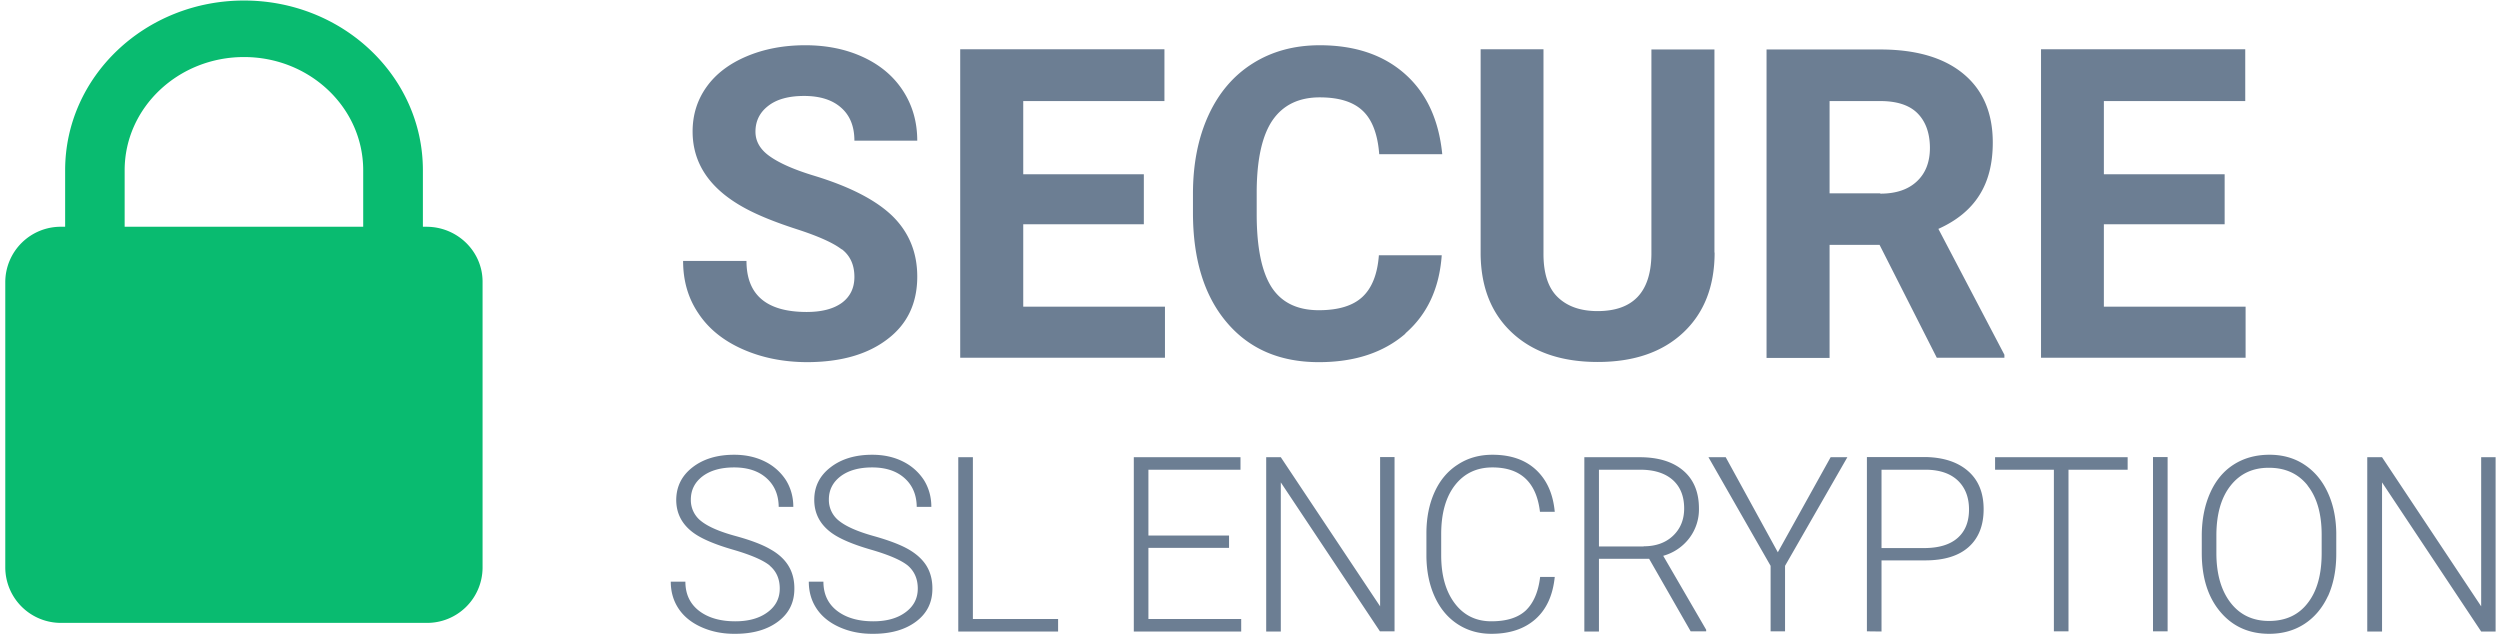
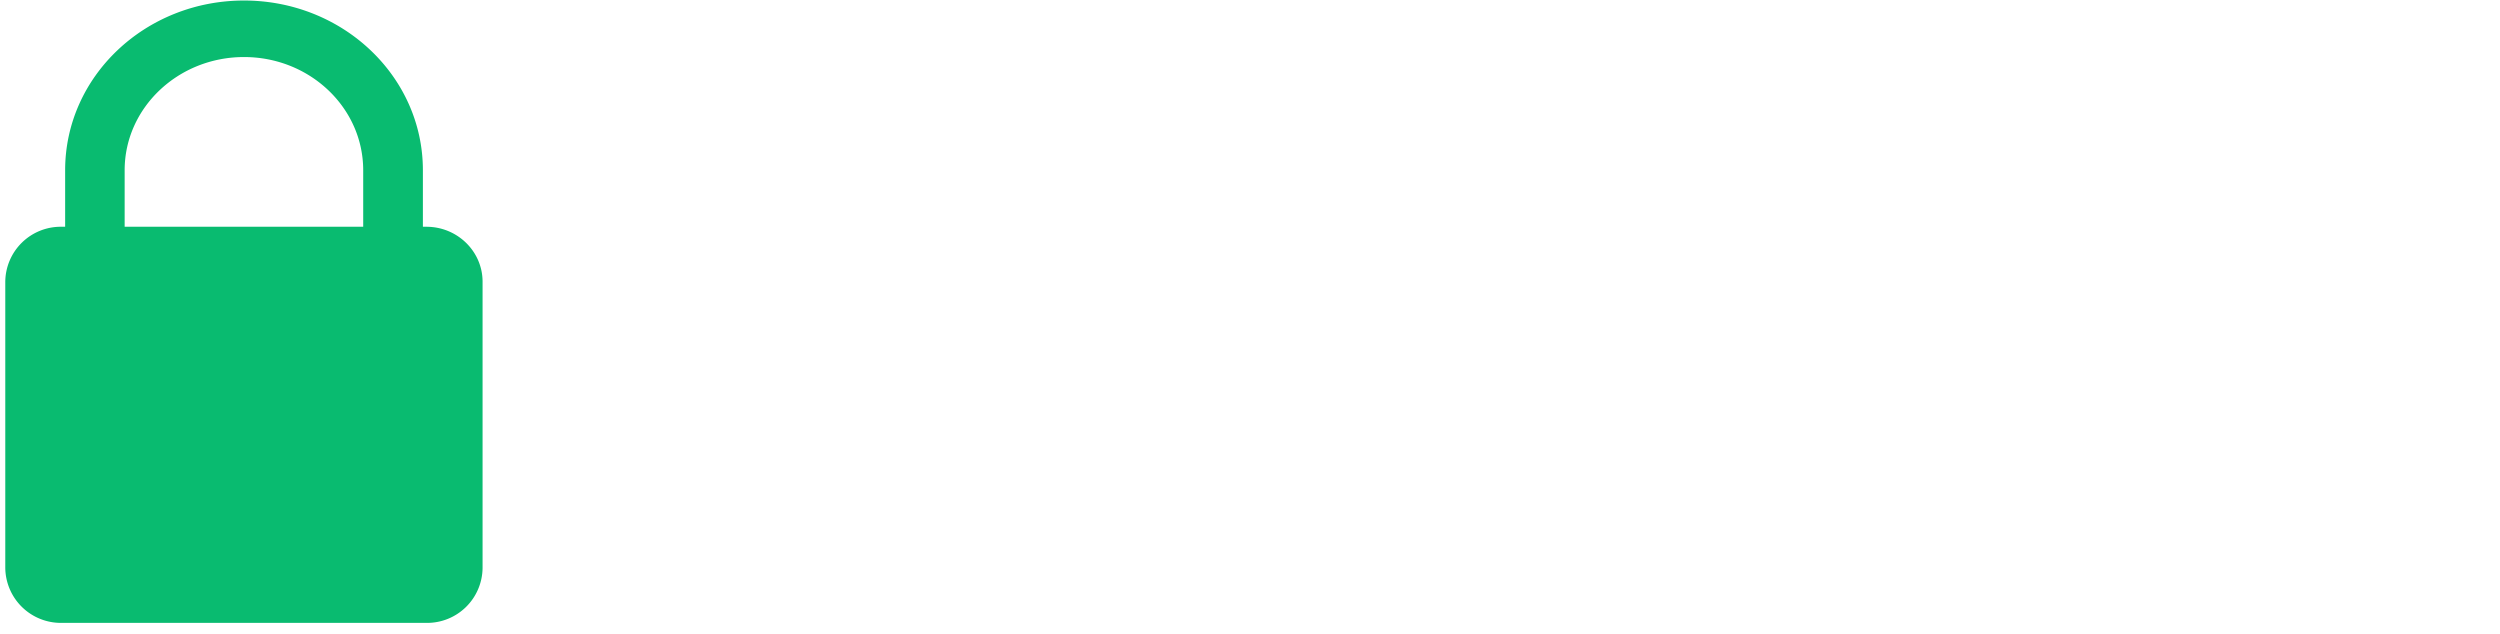
<svg xmlns="http://www.w3.org/2000/svg" viewBox="0 0 142 36">
-   <path fill="#6C7E93" d="M47.82 14.16q.71.55.71 1.57 0 .94-.71 1.47-.72.52-2 .52-3.42 0-3.42-2.9h-3.6q0 1.7.87 2.98.86 1.3 2.5 2.03t3.65.74q2.88 0 4.58-1.3 1.7-1.28 1.7-3.56 0-2.04-1.39-3.42-1.4-1.37-4.44-2.3-1.66-.5-2.5-1.08-.86-.58-.86-1.43 0-.91.73-1.47.72-.56 2.03-.56 1.36 0 2.11.67.75.66.75 1.87h3.57q0-1.58-.8-2.82t-2.26-1.92-3.3-.68-3.33.63-2.28 1.74-.79 2.53q0 2.73 2.95 4.34 1.09.6 2.94 1.2 1.86.6 2.57 1.15m10.32-1.42h6.85V9.9h-6.85V5.74h8.02V2.8h-11.6v17.52h11.63v-2.9h-8.05zm21.7 6.2q1.87-1.62 2.07-4.44h-3.57q-.12 1.6-.93 2.36t-2.48.76q-1.83 0-2.68-1.3-.85-1.32-.85-4.16v-1.32q.02-2.72.9-4.01.9-1.3 2.68-1.3 1.65 0 2.45.77.8.76.93 2.46h3.58q-.29-2.94-2.12-4.56-1.84-1.63-4.84-1.63-2.16 0-3.8 1.03t-2.52 2.95-.88 4.46v1.07q0 3.96 1.91 6.22 1.91 2.27 5.24 2.27 3.05 0 4.92-1.62m17.55-4.6V2.81H93.8v11.66q-.05 3.2-3.06 3.2-1.44 0-2.26-.79t-.81-2.5V2.8H84.1v11.67q.04 2.84 1.83 4.47 1.78 1.62 4.82 1.62 3.08 0 4.86-1.67t1.78-4.55m6.53-.43h2.84l3.25 6.41h3.84v-.17L110.1 13q1.56-.7 2.32-1.9.77-1.2.77-3 0-2.52-1.66-3.9-1.67-1.39-4.74-1.39h-6.45v17.52h3.58zm2.88-2.93h-2.88V5.74h2.87q1.44 0 2.13.7t.7 1.95q0 1.22-.74 1.91-.74.7-2.08.7m12.7 1.74h6.86V9.9h-6.86V5.74h8.03V2.8h-11.6v17.52h11.62v-2.9h-8.05zM43.72 32.13q.57.48.57 1.3 0 .84-.7 1.35-.69.51-1.83.51-1.28 0-2.06-.6-.77-.6-.77-1.65h-.83q0 .87.45 1.54t1.31 1.05 1.9.37q1.51 0 2.44-.7t.92-1.88q0-.74-.34-1.29t-1.02-.93q-.68-.4-2-.76t-1.92-.83a1.5 1.5 0 0 1-.6-1.23q0-.82.67-1.33.67-.5 1.79-.5 1.16 0 1.84.61t.69 1.63h.83q0-.84-.42-1.52a3 3 0 0 0-1.2-1.06q-.77-.38-1.74-.38-1.44 0-2.36.71t-.93 1.85q0 1.17 1 1.89.7.5 2.22.94t2.09.9m7.84 0q.57.49.57 1.31 0 .84-.7 1.35-.69.51-1.83.51-1.28 0-2.06-.6-.77-.6-.77-1.65h-.83q0 .87.45 1.54t1.31 1.05 1.9.37q1.51 0 2.44-.7t.92-1.88q0-.74-.34-1.29-.34-.54-1.02-.93t-2-.76-1.92-.84a1.5 1.5 0 0 1-.6-1.23q0-.81.67-1.32.67-.5 1.79-.5 1.16 0 1.84.61t.69 1.63h.83q0-.84-.42-1.52a3 3 0 0 0-1.2-1.06q-.76-.38-1.74-.38-1.44 0-2.36.71-.93.71-.93 1.85 0 1.17 1 1.89.7.5 2.22.94t2.09.9m8.54 3.04h-4.84v-9.19h-.83v9.9h5.67zm5.13-4.04h4.58v-.7h-4.58v-3.74h5.23v-.71H64.4v9.9h6.1v-.71h-5.27zm13.15 4.74h.83v-9.9h-.82v8.48l-5.64-8.47h-.83v9.9h.83V27.4zm8.83-.69q.94-.83 1.1-2.4h-.83q-.15 1.26-.81 1.9-.66.62-1.96.62-1.31 0-2.08-1.02t-.77-2.73v-1.2q0-1.78.79-2.79.79-1 2.12-1 2.4 0 2.7 2.52h.84q-.14-1.52-1.06-2.38t-2.48-.86q-1.12 0-1.97.56-.86.55-1.32 1.57t-.46 2.34v1.28q.01 1.3.47 2.31t1.3 1.56 1.92.55q1.56 0 2.5-.83m3.61-3.43h2.85l2.36 4.12h.88v-.09l-2.44-4.2a2.8 2.8 0 0 0 1.48-1 2.7 2.7 0 0 0 .55-1.69q0-1.38-.88-2.14t-2.45-.77h-3.18v9.9h.83zm2.54-.7h-2.54v-4.36h2.34q1.19 0 1.85.58.65.58.65 1.62 0 .95-.63 1.55t-1.67.6m10.62-5.06-3 5.4-2.96-5.4h-.98l3.53 6.17v3.72h.82v-3.72l3.54-6.17zm2.89 9.9v-4.04h2.48q1.62 0 2.47-.76t.85-2.15-.88-2.16-2.42-.8h-3.33v9.9zm2.5-4.74h-2.5v-4.45h2.56q1.15.02 1.78.62.63.61.63 1.64t-.63 1.6-1.84.59m8.12-4.45h3.36v-.71h-7.53v.71h3.34v9.18h.83zm4.8 9.18h.83v-9.9h-.83zm9.94-2q.47-1.04.47-2.4v-1.19q-.02-1.32-.5-2.33-.47-1-1.33-1.56t-2-.55-2 .56-1.33 1.6-.48 2.4v1.02q0 2.1 1.06 3.35 1.05 1.24 2.77 1.24 1.14 0 2-.56t1.34-1.59m-1.16-6.27q.8 1.01.8 2.8v1.04q0 1.82-.79 2.83-.78 1.02-2.2 1.02-1.38 0-2.18-1.03t-.81-2.79v-1.03q0-1.82.81-2.84t2.18-1.01q1.39 0 2.19 1m9.86 8.3h.82v-9.9h-.82v8.47l-5.63-8.47h-.84v9.9h.84V27.4z" />
  <path fill="#09BB70" d="M3.7 12.88V9.67C3.7 4.34 8.25.03 13.86.03s10.16 4.31 10.16 9.64v3.21h.2c1.76 0 3.19 1.4 3.19 3.12v16.26a3.15 3.15 0 0 1-3.19 3.12H3.5a3.16 3.16 0 0 1-3.2-3.12V16a3.15 3.15 0 0 1 3.2-3.12zm3.38 0h13.55V9.67c0-3.55-3.03-6.43-6.77-6.43S7.08 6.12 7.08 9.67zm5.65 11.16a2.2 2.2 0 0 1-1.13-1.92c0-1.22 1.01-2.21 2.26-2.21s2.26.99 2.26 2.21a2.2 2.2 0 0 1-1.13 1.91v2.57c0 .58-.48 1.04-1.06 1.04h-.14a1.05 1.05 0 0 1-1.06-1.04z" />
</svg>